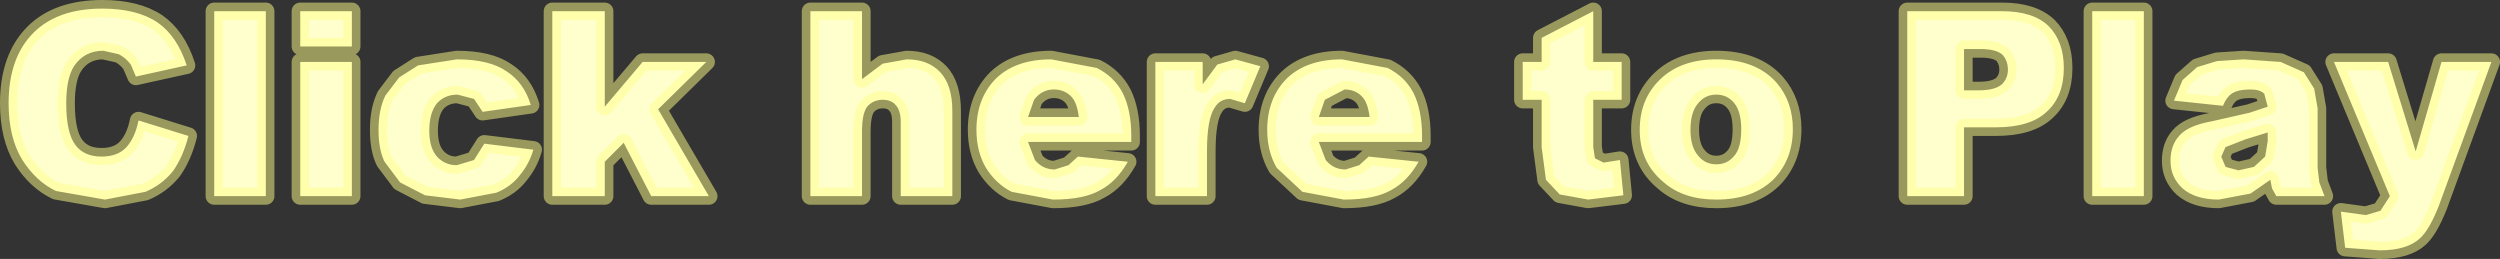
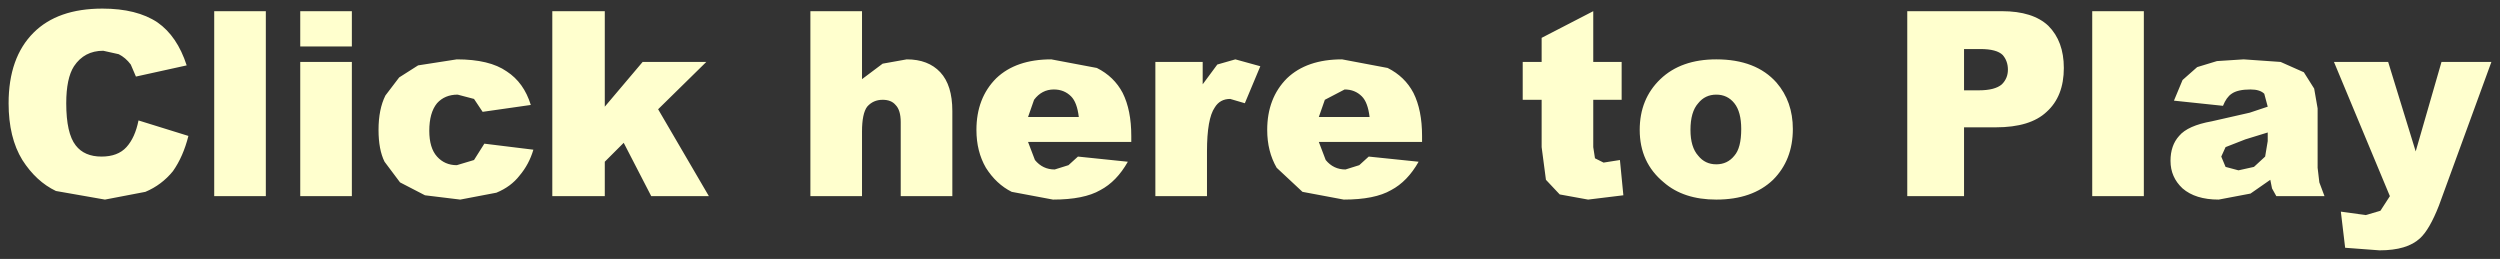
<svg xmlns="http://www.w3.org/2000/svg" height="15.05px" width="145.3px">
  <rect width="100%" height="100%" fill="#333333" stroke="none" />
  <g transform="matrix(1.0, 0.0, 0.0, 1.0, 124.7, 4.8)">
    <path d="M9.2 -0.6 L9.8 0.35 10.0 1.5 10.0 4.95 10.1 5.8 10.4 6.6 7.6 6.6 7.35 6.15 7.25 5.65 6.1 6.45 4.25 6.8 Q2.9 6.8 2.15 6.15 1.45 5.5 1.45 4.55 1.45 3.65 1.95 3.1 2.45 2.5 3.85 2.25 L6.05 1.75 7.1 1.4 6.9 0.65 Q6.65 0.4 6.1 0.4 5.35 0.4 5.0 0.65 4.7 0.85 4.5 1.35 L1.65 1.05 2.15 -0.15 3.0 -0.9 4.15 -1.25 5.7 -1.35 7.85 -1.2 9.2 -0.6 M20.1 -1.2 L17.05 7.15 Q16.5 8.55 15.95 9.05 15.2 9.75 13.6 9.75 L11.6 9.6 11.35 7.5 12.8 7.7 13.65 7.45 14.2 6.6 10.95 -1.2 14.1 -1.2 15.7 4.0 17.2 -1.2 20.1 -1.2 M7.1 3.4 L7.1 2.9 5.8 3.3 4.65 3.75 4.4 4.3 4.65 4.9 5.4 5.1 6.3 4.9 6.95 4.3 7.1 3.4 M-116.8 -0.35 L-117.1 -1.05 Q-117.4 -1.45 -117.8 -1.65 L-118.7 -1.85 Q-119.8 -1.85 -120.4 -0.95 -120.85 -0.25 -120.85 1.2 -120.85 2.95 -120.3 3.65 -119.8 4.3 -118.8 4.3 -117.85 4.3 -117.35 3.75 -116.85 3.2 -116.65 2.2 L-113.75 3.1 Q-114.05 4.3 -114.65 5.15 -115.3 5.95 -116.25 6.35 L-118.6 6.8 -121.45 6.3 Q-122.6 5.75 -123.4 4.5 -124.2 3.2 -124.2 1.2 -124.2 -1.45 -122.75 -2.9 -121.35 -4.3 -118.75 -4.3 -116.75 -4.3 -115.55 -3.5 -114.4 -2.7 -113.85 -1.0 L-116.8 -0.35 M-104.25 -1.2 L-104.25 6.6 -107.25 6.6 -107.25 -1.2 -104.25 -1.2 M-104.25 -4.15 L-104.25 -2.1 -107.25 -2.1 -107.25 -4.15 -104.25 -4.15 M-109.25 -4.15 L-109.25 6.6 -112.25 6.6 -112.25 -4.15 -109.25 -4.15 M-95.25 -0.65 Q-94.25 0.0 -93.85 1.3 L-96.65 1.7 -97.15 0.95 -98.1 0.7 Q-98.85 0.7 -99.3 1.2 -99.75 1.75 -99.75 2.8 -99.75 3.8 -99.3 4.3 -98.85 4.8 -98.15 4.8 L-97.15 4.5 -96.55 3.55 -93.7 3.9 Q-93.95 4.75 -94.5 5.4 -95.0 6.05 -95.85 6.4 L-97.95 6.8 -100.0 6.55 -101.45 5.8 -102.35 4.6 Q-102.7 3.9 -102.7 2.75 -102.7 1.55 -102.3 0.75 L-101.5 -0.3 -100.4 -1.0 -98.15 -1.35 Q-96.25 -1.35 -95.25 -0.65 M-83.65 -1.2 L-86.45 1.55 -83.5 6.6 -86.85 6.6 -88.45 3.5 -89.55 4.6 -89.55 6.6 -92.6 6.6 -92.6 -4.15 -89.55 -4.15 -89.55 1.4 -87.35 -1.2 -83.65 -1.2 M-74.6 -0.2 L-73.4 -1.1 -72.0 -1.35 Q-70.75 -1.35 -70.05 -0.6 -69.35 0.15 -69.35 1.65 L-69.35 6.6 -72.35 6.6 -72.35 2.3 Q-72.35 1.6 -72.65 1.3 -72.9 1.0 -73.4 1.0 -73.95 1.0 -74.3 1.4 -74.6 1.8 -74.6 2.85 L-74.6 6.6 -77.6 6.6 -77.6 -4.15 -74.6 -4.15 -74.6 -0.2 M-63.6 -1.35 L-60.95 -0.85 Q-59.95 -0.35 -59.45 0.6 -58.95 1.6 -58.95 3.1 L-58.95 3.45 -64.95 3.45 -64.55 4.5 Q-64.1 5.05 -63.4 5.05 L-62.6 4.8 -62.05 4.3 -59.15 4.6 Q-59.8 5.75 -60.75 6.25 -61.7 6.8 -63.5 6.8 L-65.9 6.35 Q-66.8 5.9 -67.4 4.95 -67.95 4.0 -67.95 2.75 -67.95 0.9 -66.8 -0.25 -65.65 -1.35 -63.6 -1.35 M-44.05 -0.85 Q-43.05 -0.35 -42.55 0.6 -42.05 1.6 -42.05 3.1 L-42.05 3.45 -48.05 3.45 -47.65 4.5 Q-47.2 5.05 -46.5 5.05 L-45.7 4.8 -45.15 4.3 -42.25 4.6 Q-42.9 5.75 -43.85 6.25 -44.8 6.8 -46.6 6.8 L-49.0 6.35 -50.5 4.95 Q-51.05 4.0 -51.05 2.75 -51.05 0.9 -49.9 -0.25 -48.75 -1.35 -46.7 -1.35 L-44.05 -0.85 M-54.8 -1.2 L-54.8 0.1 -53.95 -1.05 -52.9 -1.35 -51.45 -0.95 -52.35 1.2 -53.2 0.95 Q-53.8 0.95 -54.1 1.45 -54.55 2.1 -54.55 4.0 L-54.55 6.6 -57.55 6.6 -57.55 -1.2 -54.8 -1.2 M-32.1 -1.2 L-30.45 -1.2 -30.45 1.0 -32.1 1.0 -32.1 3.75 -32.0 4.4 -31.5 4.65 -30.55 4.5 -30.35 6.55 -32.4 6.8 -34.05 6.5 -34.85 5.65 -35.1 3.75 -35.1 1.0 -36.2 1.0 -36.2 -1.2 -35.1 -1.2 -35.1 -2.6 -32.1 -4.15 -32.1 -1.2 M-24.95 -1.35 Q-22.65 -1.35 -21.45 0.0 -20.5 1.1 -20.5 2.7 -20.5 4.5 -21.65 5.65 -22.85 6.8 -24.95 6.8 -26.85 6.8 -28.0 5.8 -29.4 4.65 -29.4 2.75 -29.4 0.95 -28.2 -0.2 -27.0 -1.35 -24.95 -1.35 M-0.1 -4.15 L-0.1 6.6 -3.1 6.6 -3.1 -4.15 -0.1 -4.15 M-8.35 -4.15 Q-6.55 -4.15 -5.65 -3.3 -4.75 -2.4 -4.75 -0.85 -4.75 0.8 -5.75 1.7 -6.7 2.6 -8.7 2.6 L-10.55 2.6 -10.55 6.6 -13.85 6.6 -13.85 -4.15 -8.35 -4.15 M-9.6 -1.95 L-10.55 -1.95 -10.55 0.45 -9.7 0.45 Q-8.75 0.45 -8.35 0.1 -8.0 -0.25 -8.0 -0.75 -8.0 -1.25 -8.3 -1.6 -8.65 -1.95 -9.6 -1.95 M-23.5 2.7 Q-23.5 1.7 -23.9 1.2 -24.3 0.7 -24.95 0.7 -25.6 0.7 -26.0 1.2 -26.45 1.7 -26.45 2.75 -26.45 3.75 -26.0 4.25 -25.6 4.75 -24.95 4.75 -24.3 4.75 -23.9 4.25 -23.5 3.8 -23.5 2.7 M-45.55 0.8 Q-45.95 0.4 -46.55 0.4 L-47.7 1.0 -48.05 2.0 -45.1 2.0 Q-45.2 1.15 -45.55 0.8 M-62.45 0.8 Q-62.85 0.4 -63.45 0.4 -64.15 0.4 -64.6 1.0 L-64.95 2.0 -62.0 2.0 Q-62.1 1.15 -62.45 0.8" fill="#ffffce" fill-rule="evenodd" stroke="none" />
-     <path d="M9.2 -0.6 L9.8 0.35 10.0 1.5 10.0 4.95 10.1 5.8 10.4 6.6 7.6 6.6 7.35 6.15 7.25 5.65 6.1 6.45 4.25 6.8 Q2.9 6.8 2.15 6.15 1.45 5.5 1.45 4.55 1.45 3.65 1.95 3.1 2.45 2.5 3.85 2.25 L6.05 1.75 7.1 1.4 6.9 0.65 Q6.65 0.4 6.1 0.4 5.35 0.4 5.0 0.65 4.7 0.85 4.5 1.35 L1.65 1.05 2.15 -0.15 3.0 -0.9 4.15 -1.25 5.7 -1.35 7.85 -1.2 9.2 -0.6 M20.1 -1.2 L17.05 7.15 Q16.5 8.55 15.95 9.05 15.2 9.75 13.6 9.75 L11.6 9.6 11.35 7.5 12.8 7.7 13.65 7.45 14.2 6.6 10.95 -1.2 14.1 -1.2 15.7 4.0 17.2 -1.2 20.1 -1.2 M7.1 3.4 L7.1 2.9 5.8 3.3 4.65 3.75 4.4 4.3 4.65 4.9 5.4 5.1 6.3 4.9 6.95 4.3 7.1 3.4 M-116.8 -0.35 L-117.1 -1.05 Q-117.4 -1.45 -117.8 -1.65 L-118.7 -1.85 Q-119.8 -1.85 -120.4 -0.95 -120.85 -0.25 -120.85 1.2 -120.85 2.95 -120.3 3.65 -119.8 4.3 -118.8 4.3 -117.85 4.3 -117.35 3.75 -116.85 3.2 -116.65 2.2 L-113.75 3.1 Q-114.05 4.3 -114.65 5.15 -115.3 5.95 -116.25 6.35 L-118.6 6.8 -121.45 6.3 Q-122.6 5.75 -123.4 4.5 -124.2 3.2 -124.2 1.2 -124.2 -1.45 -122.75 -2.9 -121.35 -4.3 -118.75 -4.3 -116.75 -4.3 -115.55 -3.5 -114.4 -2.7 -113.85 -1.0 L-116.8 -0.35 M-104.25 -1.2 L-104.25 6.6 -107.25 6.6 -107.25 -1.2 -104.25 -1.2 M-104.25 -4.15 L-104.25 -2.1 -107.25 -2.1 -107.25 -4.15 -104.25 -4.15 M-109.25 -4.15 L-109.25 6.6 -112.25 6.6 -112.25 -4.15 -109.25 -4.15 M-95.25 -0.65 Q-94.25 0.0 -93.85 1.3 L-96.65 1.7 -97.15 0.95 -98.1 0.7 Q-98.85 0.7 -99.3 1.2 -99.75 1.75 -99.75 2.8 -99.75 3.8 -99.3 4.3 -98.85 4.8 -98.15 4.8 L-97.15 4.5 -96.55 3.55 -93.7 3.9 Q-93.95 4.75 -94.5 5.4 -95.0 6.05 -95.85 6.4 L-97.95 6.8 -100.0 6.55 -101.45 5.8 -102.35 4.6 Q-102.7 3.9 -102.7 2.75 -102.7 1.55 -102.3 0.75 L-101.5 -0.3 -100.4 -1.0 -98.15 -1.35 Q-96.25 -1.35 -95.25 -0.65 M-83.65 -1.2 L-86.45 1.55 -83.5 6.6 -86.85 6.6 -88.45 3.5 -89.55 4.6 -89.55 6.6 -92.6 6.6 -92.6 -4.15 -89.55 -4.15 -89.55 1.4 -87.35 -1.2 -83.65 -1.2 M-74.6 -0.2 L-73.4 -1.1 -72.0 -1.35 Q-70.75 -1.35 -70.05 -0.6 -69.35 0.15 -69.35 1.65 L-69.35 6.6 -72.35 6.6 -72.35 2.3 Q-72.35 1.6 -72.65 1.3 -72.9 1.0 -73.4 1.0 -73.95 1.0 -74.3 1.4 -74.6 1.8 -74.6 2.85 L-74.6 6.6 -77.6 6.6 -77.6 -4.15 -74.6 -4.15 -74.6 -0.2 M-63.6 -1.35 L-60.95 -0.85 Q-59.95 -0.35 -59.45 0.6 -58.95 1.6 -58.95 3.1 L-58.95 3.45 -64.95 3.45 -64.55 4.5 Q-64.1 5.05 -63.4 5.05 L-62.6 4.8 -62.05 4.3 -59.15 4.6 Q-59.8 5.75 -60.75 6.25 -61.7 6.8 -63.5 6.8 L-65.9 6.35 Q-66.8 5.9 -67.4 4.95 -67.95 4.0 -67.95 2.75 -67.95 0.9 -66.8 -0.25 -65.65 -1.35 -63.6 -1.35 M-44.05 -0.85 Q-43.05 -0.35 -42.55 0.6 -42.05 1.6 -42.05 3.1 L-42.05 3.45 -48.05 3.45 -47.65 4.5 Q-47.2 5.05 -46.5 5.05 L-45.7 4.8 -45.15 4.3 -42.25 4.6 Q-42.9 5.75 -43.85 6.25 -44.8 6.8 -46.6 6.8 L-49.0 6.35 -50.5 4.95 Q-51.05 4.0 -51.05 2.75 -51.05 0.9 -49.9 -0.25 -48.75 -1.35 -46.7 -1.35 L-44.05 -0.85 M-54.8 -1.2 L-54.8 0.1 -53.95 -1.05 -52.9 -1.35 -51.45 -0.95 -52.35 1.2 -53.2 0.95 Q-53.8 0.95 -54.1 1.45 -54.55 2.1 -54.55 4.0 L-54.55 6.6 -57.55 6.6 -57.55 -1.2 -54.8 -1.2 M-32.1 -1.2 L-30.45 -1.2 -30.45 1.0 -32.1 1.0 -32.1 3.75 -32.0 4.4 -31.5 4.65 -30.55 4.5 -30.35 6.55 -32.4 6.8 -34.05 6.5 -34.85 5.65 -35.1 3.75 -35.1 1.0 -36.2 1.0 -36.2 -1.2 -35.1 -1.2 -35.1 -2.6 -32.1 -4.15 -32.1 -1.2 M-24.95 -1.35 Q-22.65 -1.35 -21.45 0.0 -20.5 1.1 -20.5 2.7 -20.5 4.5 -21.65 5.65 -22.85 6.8 -24.95 6.8 -26.85 6.8 -28.0 5.8 -29.4 4.65 -29.4 2.75 -29.4 0.95 -28.2 -0.2 -27.0 -1.35 -24.95 -1.35 M-0.1 -4.15 L-0.1 6.6 -3.1 6.6 -3.1 -4.15 -0.1 -4.15 M-8.35 -4.15 Q-6.55 -4.15 -5.65 -3.3 -4.75 -2.4 -4.75 -0.85 -4.75 0.8 -5.75 1.7 -6.7 2.6 -8.7 2.6 L-10.55 2.6 -10.55 6.6 -13.85 6.6 -13.85 -4.15 -8.35 -4.15 M-9.6 -1.95 L-10.55 -1.95 -10.55 0.45 -9.7 0.45 Q-8.75 0.45 -8.35 0.1 -8.0 -0.25 -8.0 -0.75 -8.0 -1.25 -8.3 -1.6 -8.65 -1.95 -9.6 -1.95 M-23.5 2.7 Q-23.5 1.7 -23.9 1.2 -24.3 0.7 -24.95 0.7 -25.6 0.7 -26.0 1.2 -26.45 1.7 -26.45 2.75 -26.45 3.75 -26.0 4.25 -25.6 4.75 -24.95 4.75 -24.3 4.75 -23.9 4.25 -23.5 3.8 -23.5 2.7 M-45.55 0.8 Q-45.95 0.4 -46.55 0.4 L-47.7 1.0 -48.05 2.0 -45.1 2.0 Q-45.2 1.15 -45.55 0.8 M-62.45 0.8 Q-62.85 0.4 -63.45 0.4 -64.15 0.4 -64.6 1.0 L-64.95 2.0 -62.0 2.0 Q-62.1 1.15 -62.45 0.8" fill="none" stroke="#fffd87" stroke-linecap="round" stroke-linejoin="round" stroke-opacity="0.502" stroke-width="1.0" />
  </g>
</svg>